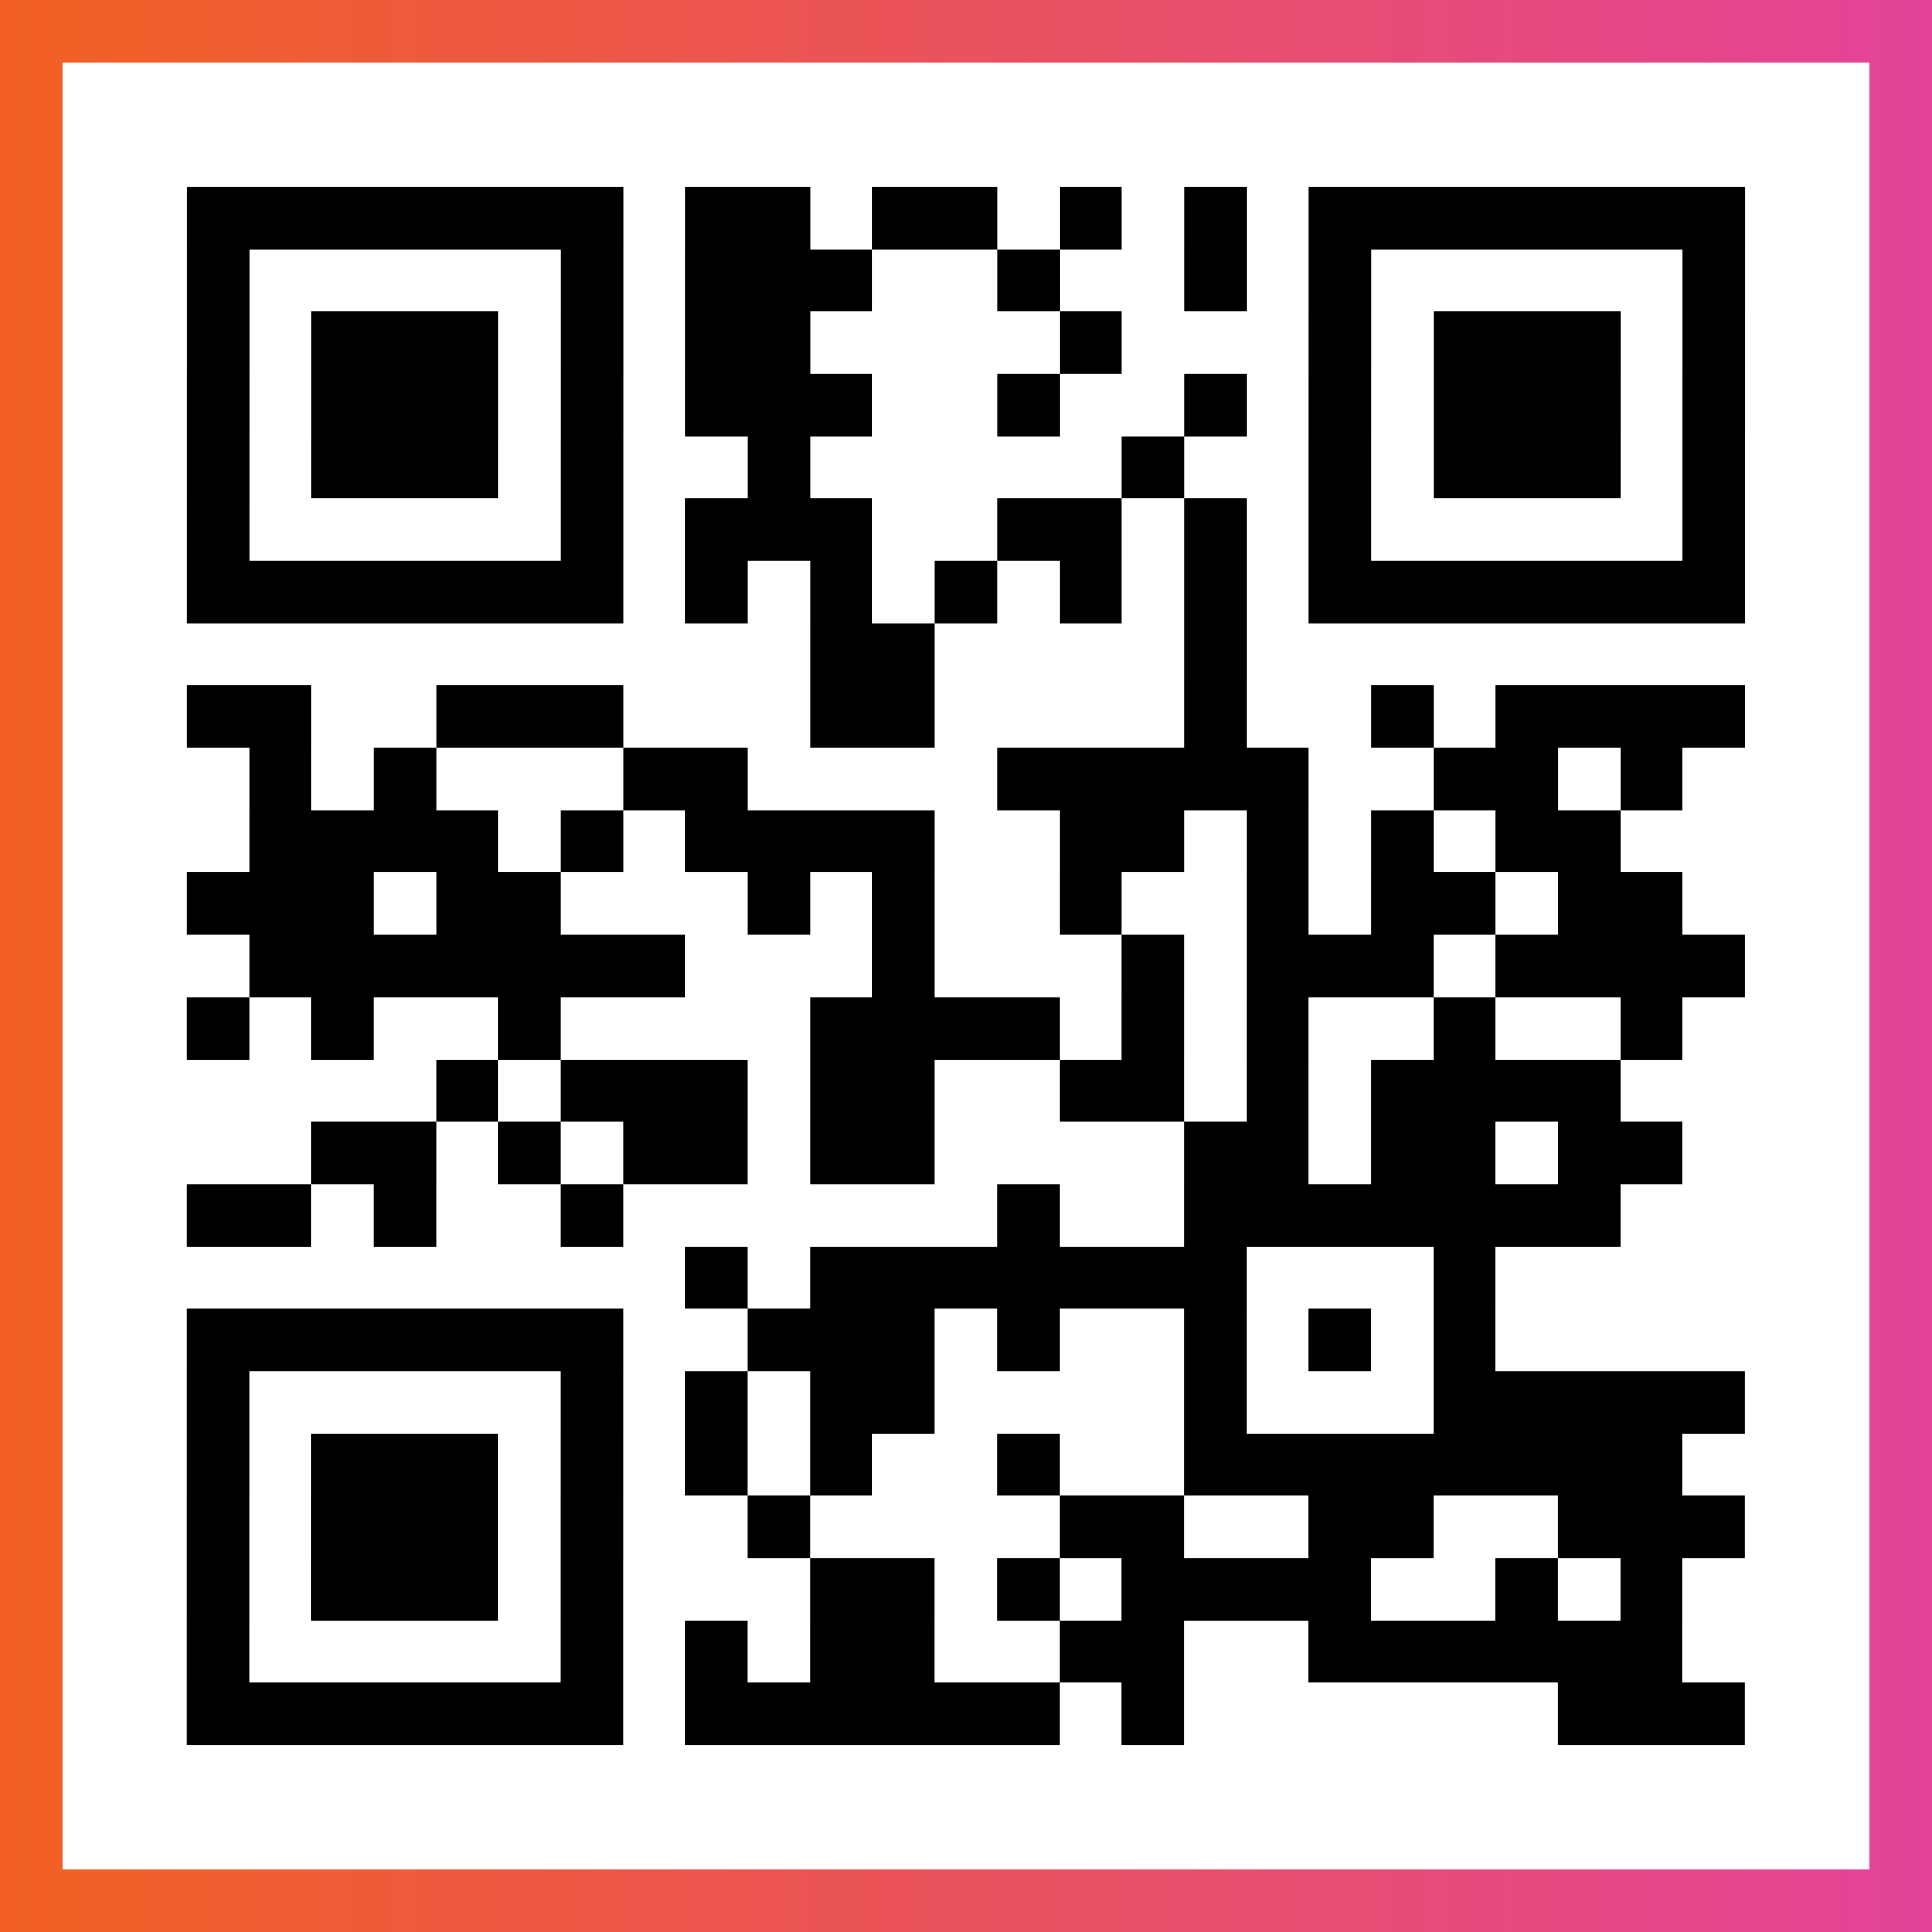
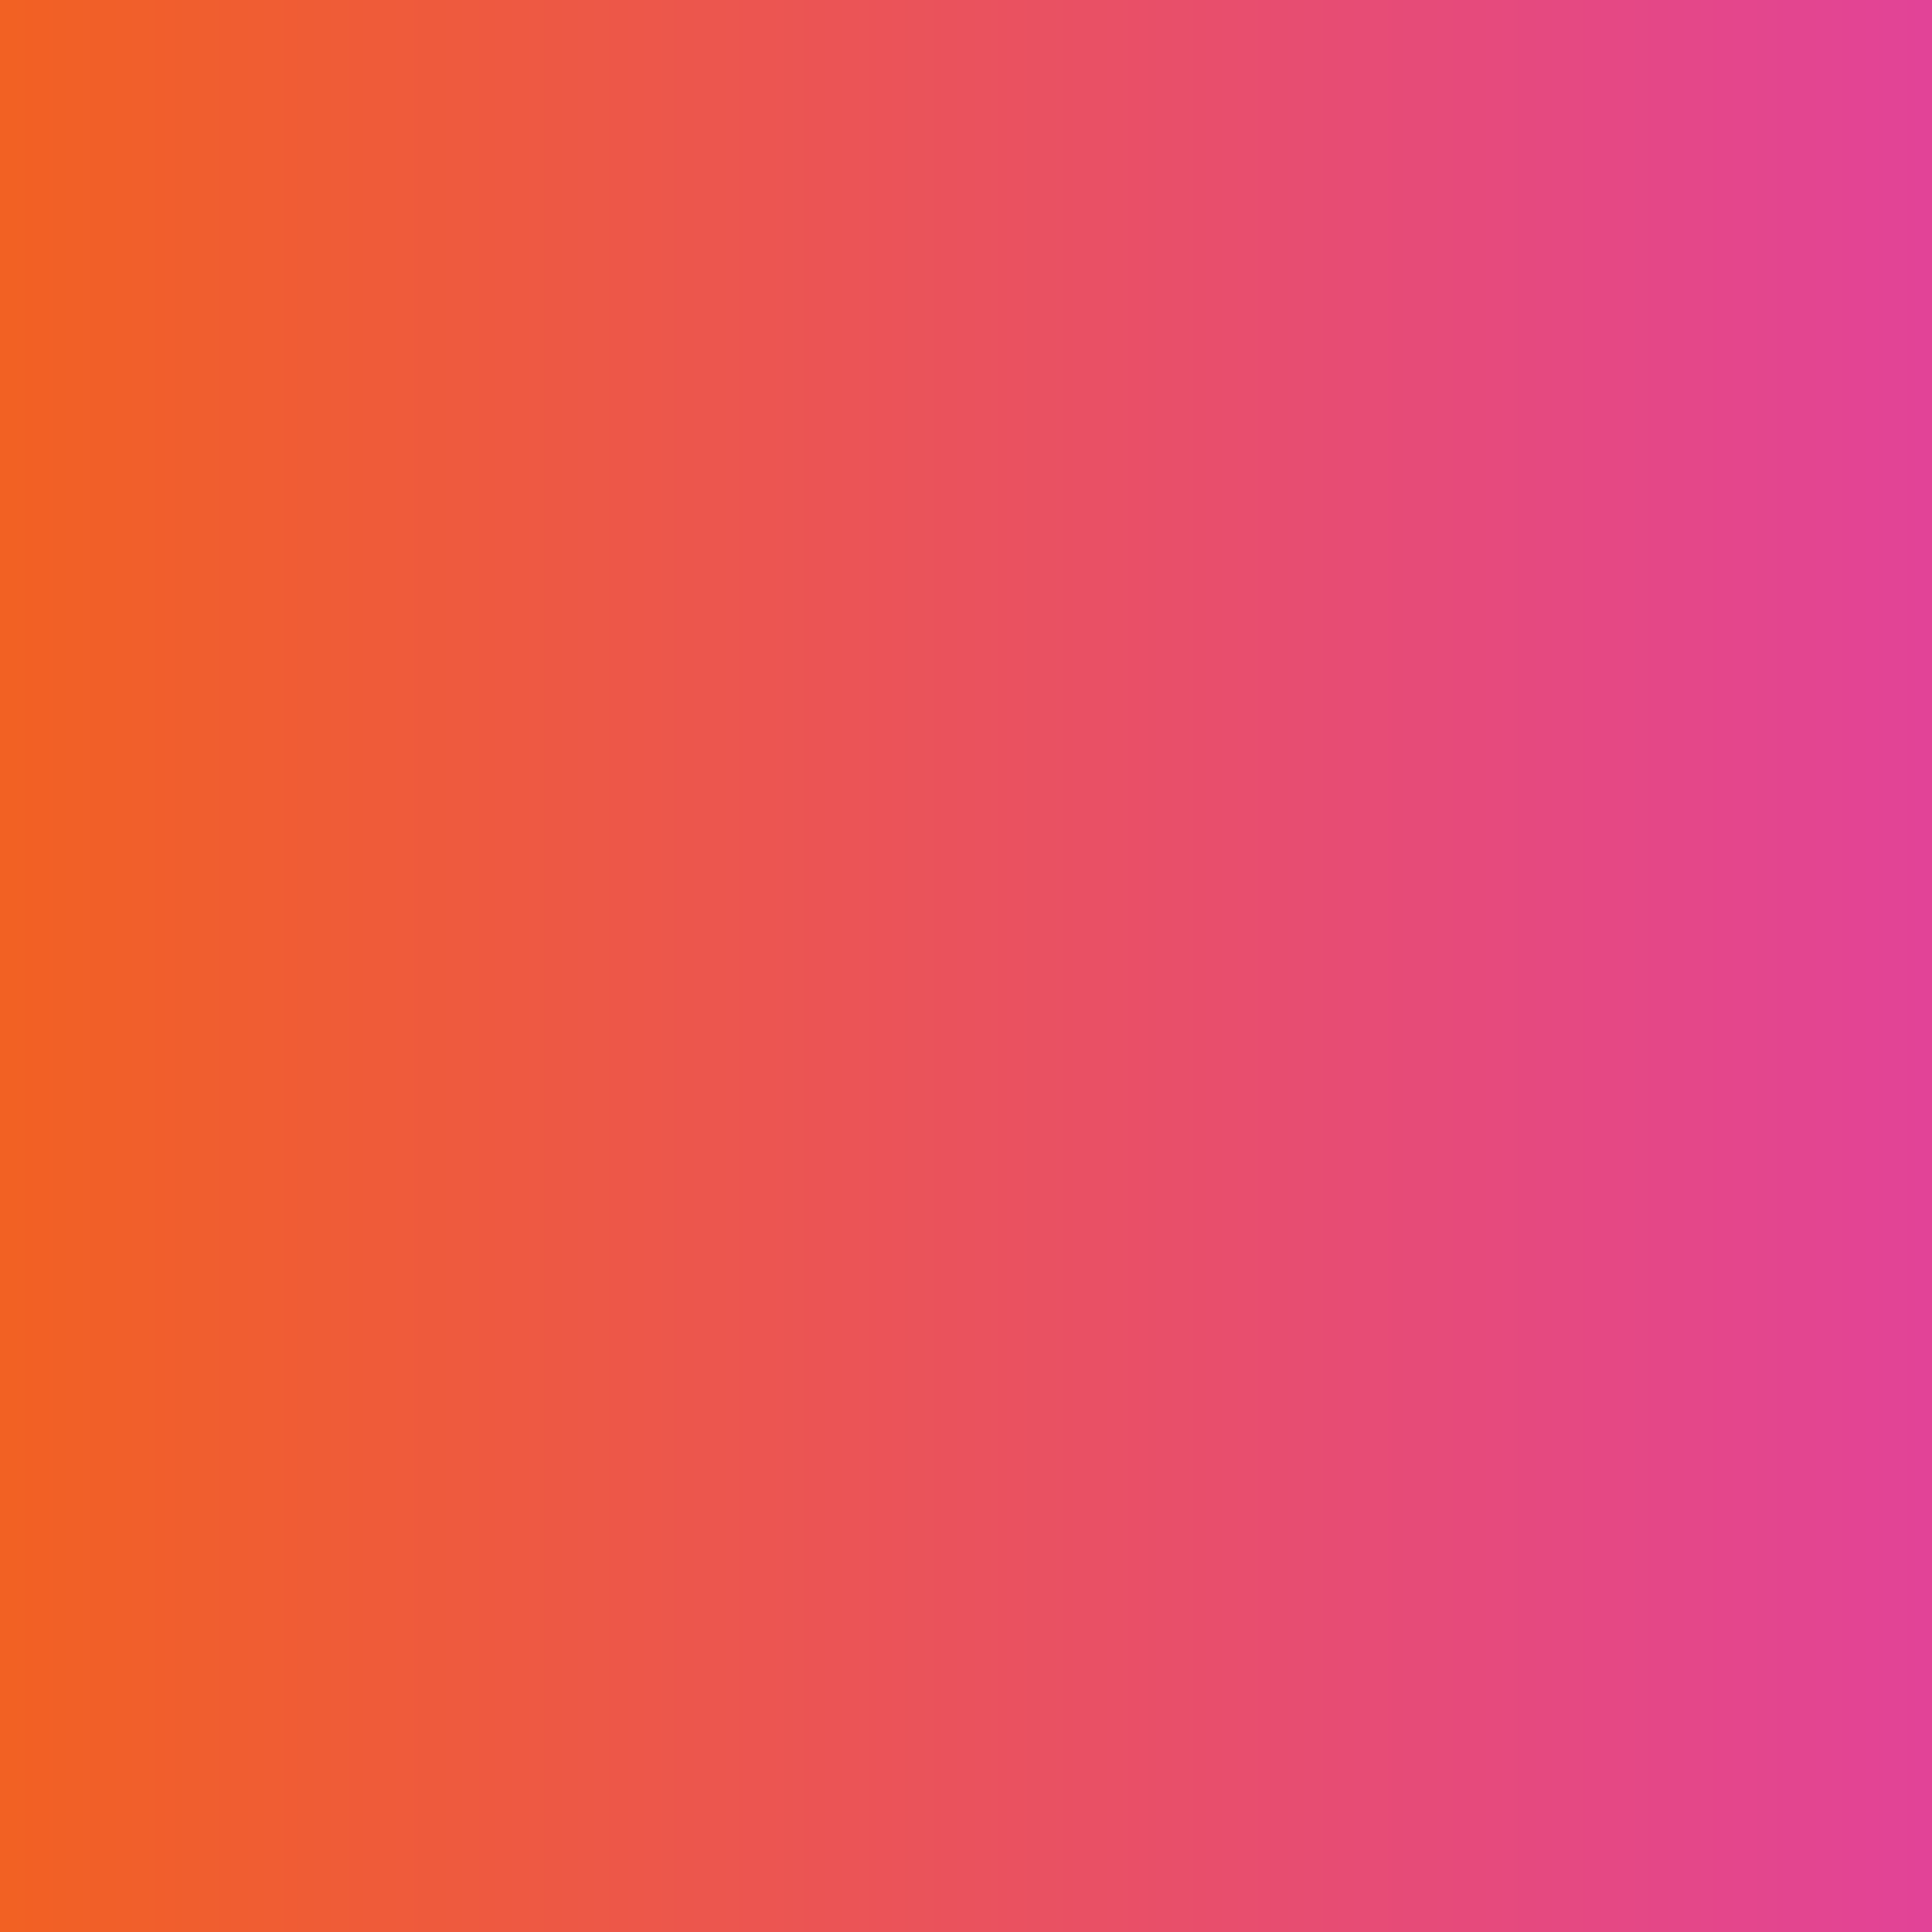
<svg xmlns="http://www.w3.org/2000/svg" viewBox="-1 -1 31 31" width="93" height="93">
  <rect x="-1" y="-1" width="31" height="31" fill="#333333" stroke="none" />
  <defs>
    <linearGradient id="primary">
      <stop class="start" offset="0%" stop-color="#f26122" />
      <stop class="stop" offset="100%" stop-color="#e24398" />
    </linearGradient>
  </defs>
  <rect x="-1" y="-1" width="31" height="31" fill="url(#primary)" />
-   <rect x="0" y="0" width="29" height="29" fill="#fff" />
-   <path stroke="#000" d="M2 2.5h7m1 0h2m1 0h2m1 0h1m1 0h1m1 0h7m-25 1h1m5 0h1m1 0h3m2 0h1m2 0h1m1 0h1m5 0h1m-25 1h1m1 0h3m1 0h1m1 0h2m4 0h1m3 0h1m1 0h3m1 0h1m-25 1h1m1 0h3m1 0h1m1 0h3m2 0h1m2 0h1m1 0h1m1 0h3m1 0h1m-25 1h1m1 0h3m1 0h1m2 0h1m5 0h1m2 0h1m1 0h3m1 0h1m-25 1h1m5 0h1m1 0h3m2 0h2m1 0h1m1 0h1m5 0h1m-25 1h7m1 0h1m1 0h1m1 0h1m1 0h1m1 0h1m1 0h7m-15 1h2m4 0h1m-17 1h2m2 0h3m3 0h2m4 0h1m2 0h1m1 0h4m-24 1h1m1 0h1m3 0h2m4 0h5m2 0h2m1 0h1m-23 1h4m1 0h1m1 0h4m2 0h2m1 0h1m1 0h1m1 0h2m-23 1h3m1 0h2m3 0h1m1 0h1m2 0h1m2 0h1m1 0h2m1 0h2m-23 1h7m3 0h1m3 0h1m1 0h3m1 0h4m-25 1h1m1 0h1m2 0h1m4 0h4m1 0h1m1 0h1m2 0h1m2 0h1m-20 1h1m1 0h3m1 0h2m2 0h2m1 0h1m1 0h4m-21 1h2m1 0h1m1 0h2m1 0h2m4 0h2m1 0h2m1 0h2m-24 1h2m1 0h1m2 0h1m6 0h1m2 0h7m-15 1h1m1 0h7m3 0h1m-21 1h7m2 0h3m1 0h1m2 0h1m1 0h1m1 0h1m-21 1h1m5 0h1m1 0h1m1 0h2m4 0h1m3 0h5m-25 1h1m1 0h3m1 0h1m1 0h1m1 0h1m2 0h1m2 0h8m-24 1h1m1 0h3m1 0h1m2 0h1m4 0h2m2 0h2m2 0h3m-25 1h1m1 0h3m1 0h1m3 0h2m1 0h1m1 0h4m2 0h1m1 0h1m-24 1h1m5 0h1m1 0h1m1 0h2m2 0h2m2 0h6m-24 1h7m1 0h6m1 0h1m6 0h3" />
</svg>